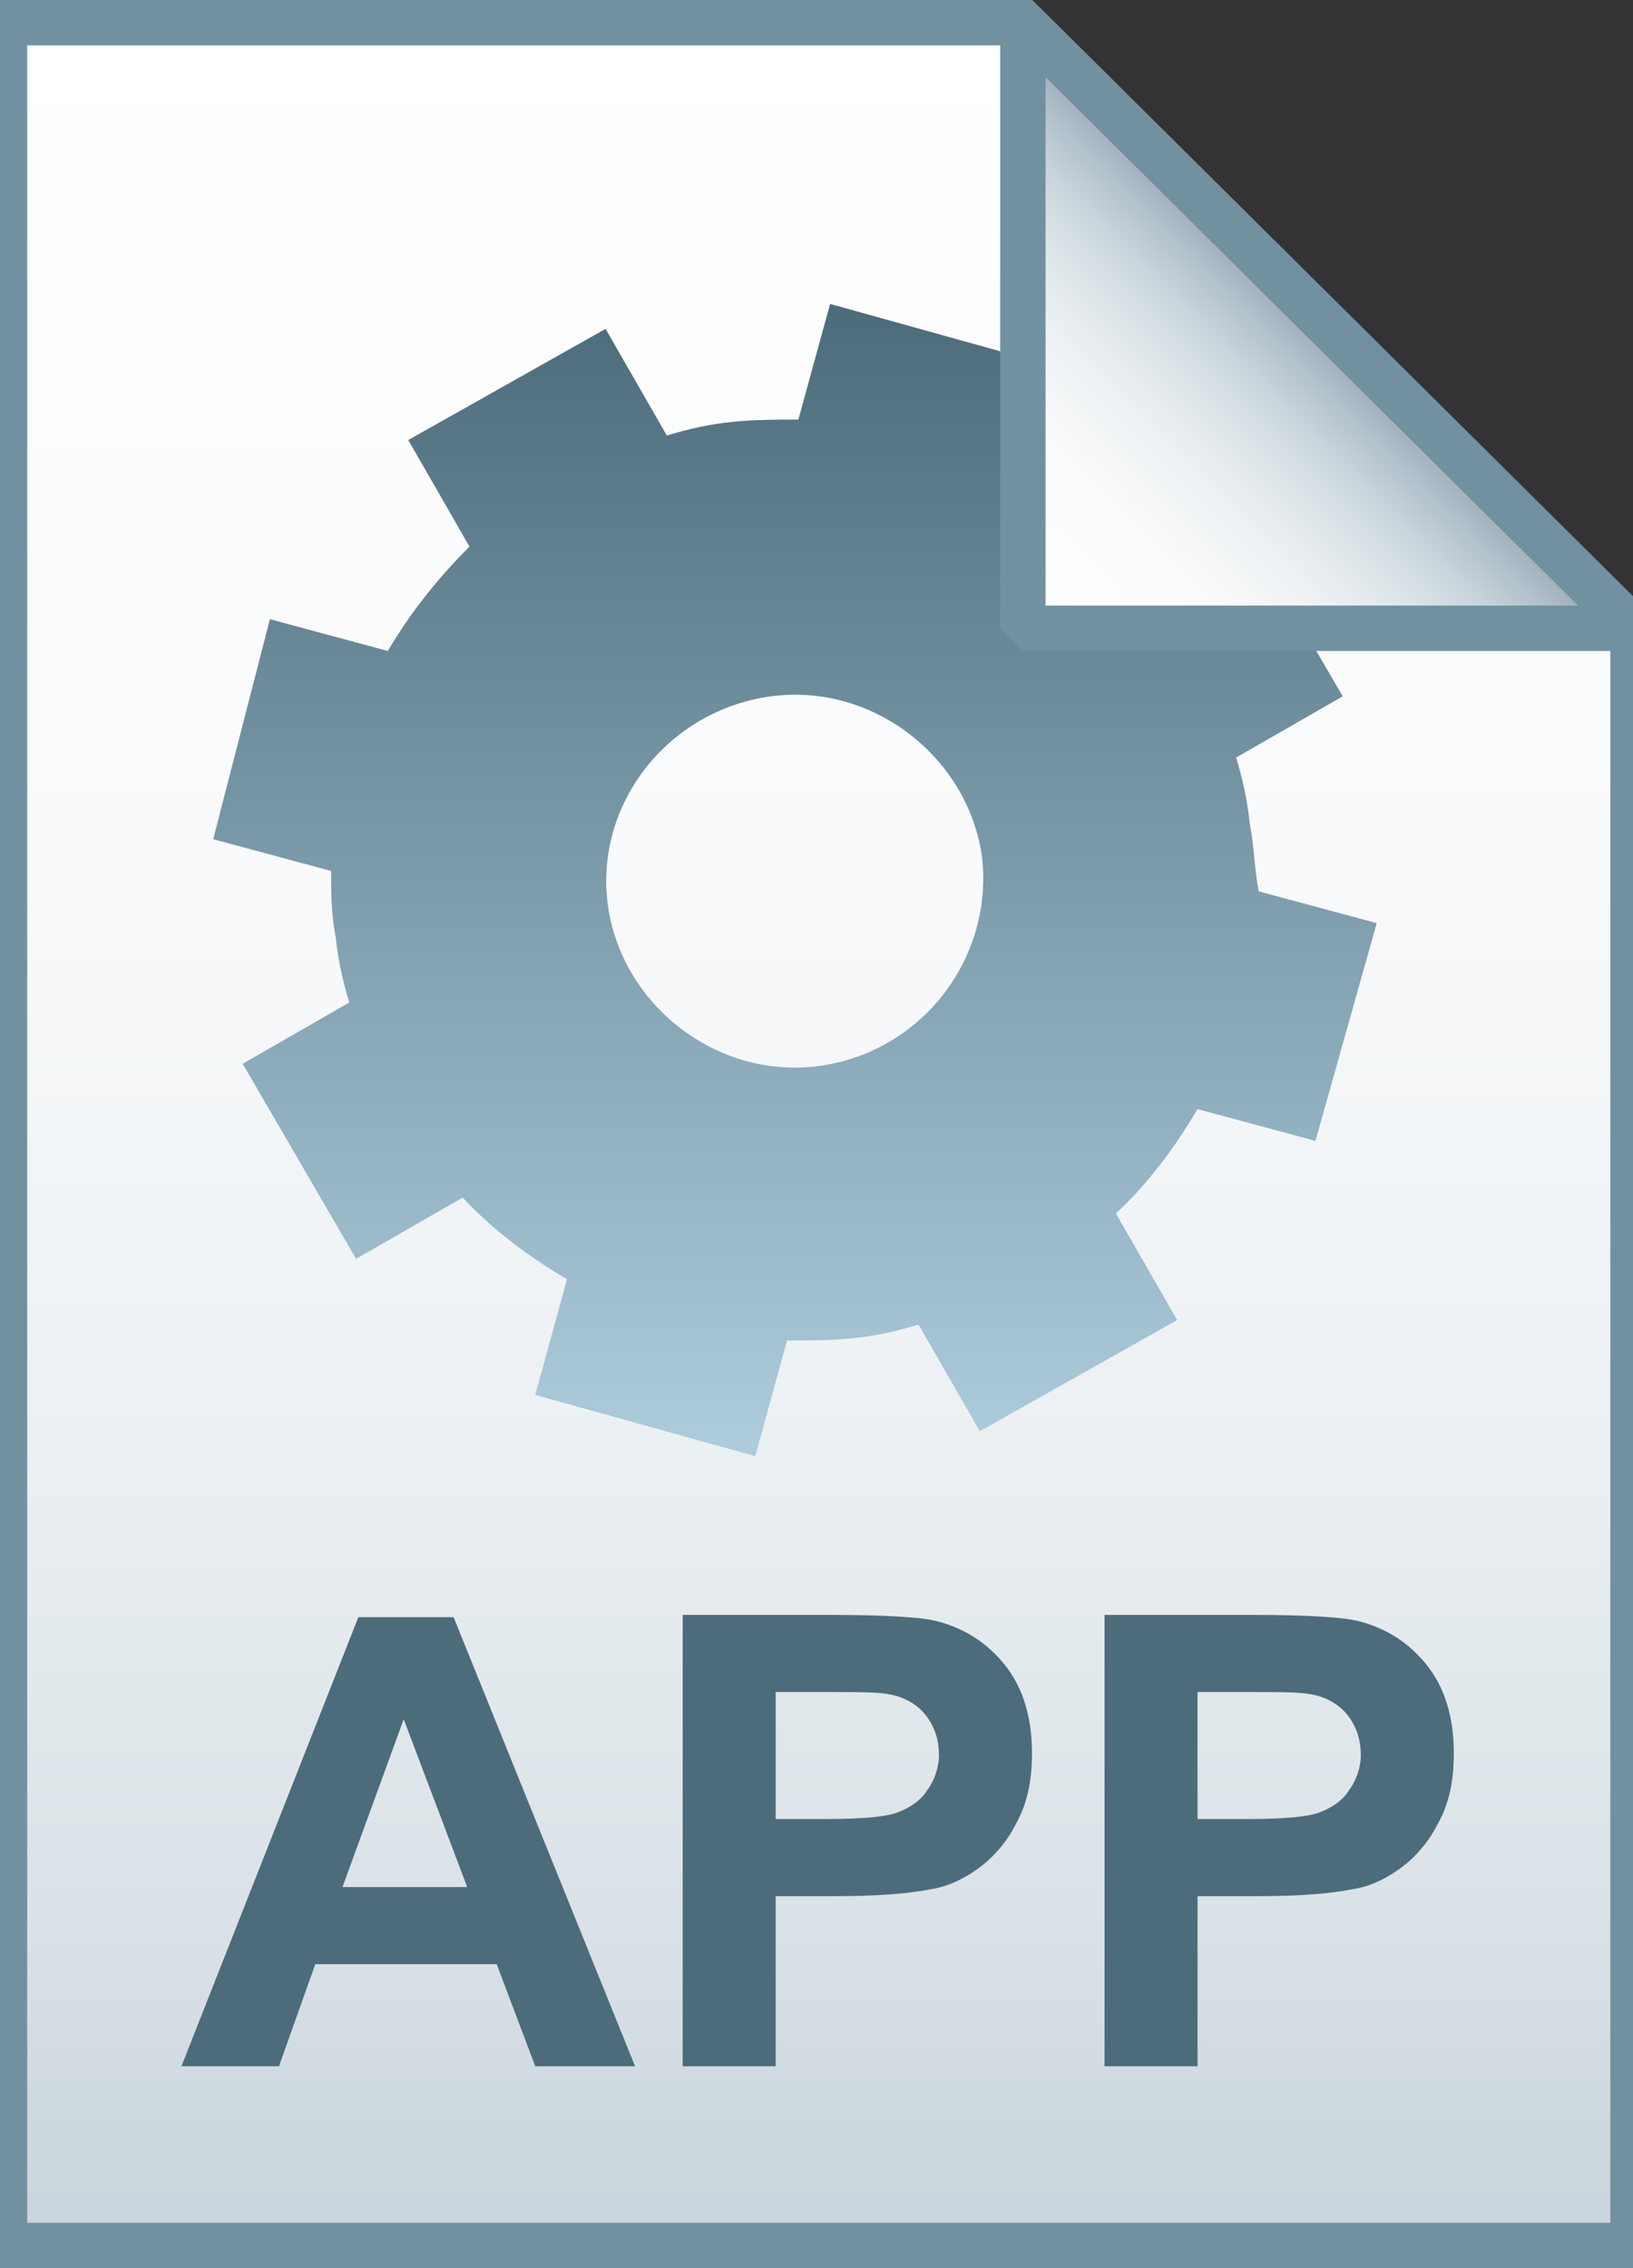
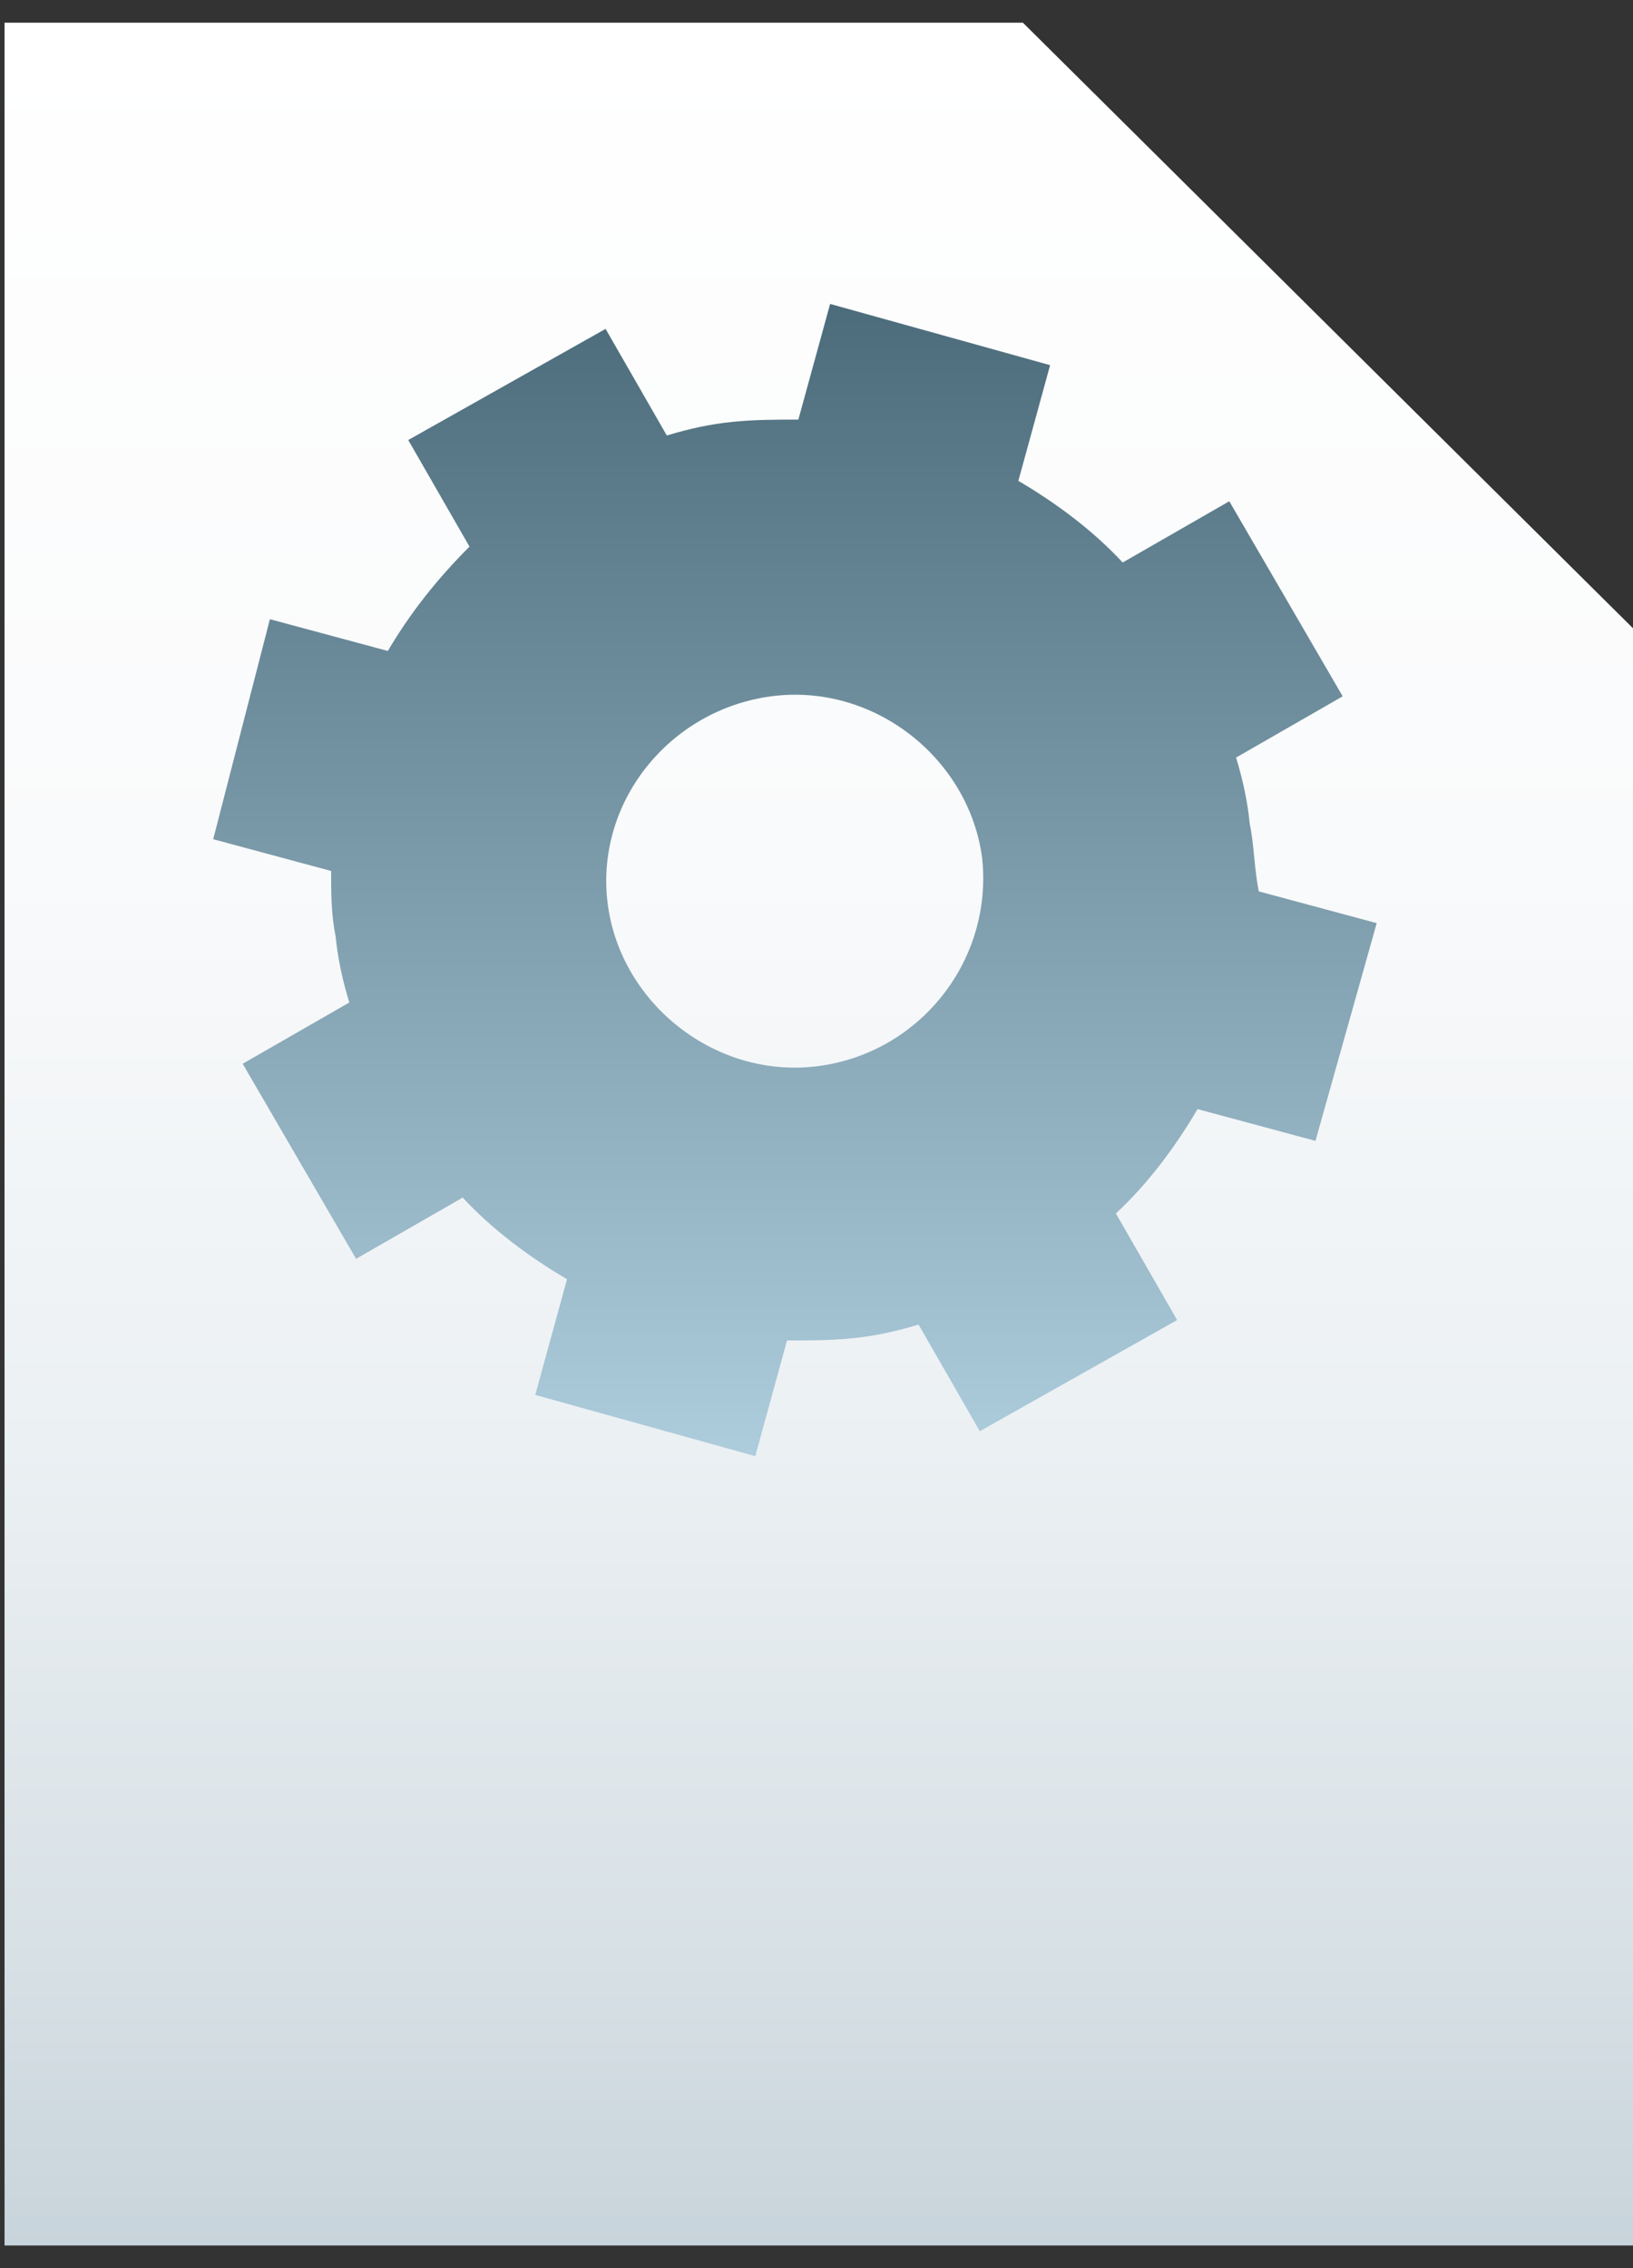
<svg xmlns="http://www.w3.org/2000/svg" viewBox="0 0 72 100">
  <rect x="0" y="0" width="72" height="100" fill="#333333" stroke="none" />
  <linearGradient id="a" gradientUnits="userSpaceOnUse" x1="36.108" y1="3.003" x2="36.108" y2="101.001" gradientTransform="matrix(1 0 0 -1 0 102)">
    <stop offset="0" stop-color="#c8d4db" />
    <stop offset=".139" stop-color="#d8e1e6" />
    <stop offset=".359" stop-color="#ebf0f3" />
    <stop offset=".617" stop-color="#f9fafb" />
    <stop offset="1" stop-color="#fff" />
  </linearGradient>
  <path d="M45.1 1L72 27.7V99H.2V1h44.9z" fill="url(#a)" />
-   <path d="M45.1 1L72 27.7V99H.2V1h44.9z" fill-opacity="0" stroke="#7191a1" stroke-width="2" />
-   <path d="M28 91.1h-4.4l-1.7-4.5h-8l-1.6 4.5H8l7.8-19.8H20l8 19.8zm-7.4-7.9l-2.8-7.4-2.7 7.4h5.5zm9.5 7.9V71.2h6.5c2.5 0 4.1.1 4.8.3 1.1.3 2.1.9 2.9 1.9.8 1 1.2 2.3 1.2 3.9 0 1.2-.2 2.2-.7 3.1-.4.8-1 1.5-1.7 2s-1.4.8-2.1.9c-1 .2-2.4.3-4.2.3h-2.6v7.5h-4.1zm4.1-16.5v5.6h2.2c1.6 0 2.7-.1 3.2-.3.5-.2 1-.5 1.3-1 .3-.4.5-1 .5-1.5 0-.7-.2-1.3-.6-1.8-.4-.5-1-.8-1.6-.9-.5-.1-1.4-.1-2.9-.1h-2.1zm14.5 16.5V71.2h6.5c2.5 0 4.1.1 4.8.3 1.1.3 2.1.9 2.9 1.9.8 1 1.2 2.3 1.2 3.9 0 1.2-.2 2.2-.7 3.1-.4.8-1 1.5-1.7 2s-1.4.8-2.1.9c-1 .2-2.4.3-4.2.3h-2.6v7.5h-4.1zm4.1-16.5v5.6H55c1.6 0 2.7-.1 3.2-.3.5-.2 1-.5 1.3-1 .3-.4.5-1 .5-1.5 0-.7-.2-1.3-.6-1.8-.4-.5-1-.8-1.6-.9-.5-.1-1.4-.1-2.9-.1h-2.1z" fill="#4c6c7b" />
  <linearGradient id="b" gradientUnits="userSpaceOnUse" x1="34.962" y1="37.847" x2="34.962" y2="88.47" gradientTransform="matrix(1 0 0 -1 0 102)">
    <stop offset="0" stop-color="#adccdc" />
    <stop offset="1" stop-color="#4c6c7b" />
  </linearGradient>
  <path d="M55.1 36.3c-.1-1-.3-1.9-.6-2.9l4.7-2.7-5-8.6-4.7 2.7c-1.3-1.4-2.9-2.6-4.6-3.6l1.4-5.1-9.7-2.7-1.4 5.1c-1 0-1.9 0-2.9.1s-1.9.3-2.9.6l-2.7-4.7-8.7 4.9 2.7 4.7c-1.4 1.4-2.6 2.9-3.6 4.6l-5.2-1.4L9.4 37l5.2 1.4c0 1 0 1.9.2 2.9.1 1 .3 1.9.6 2.9l-4.7 2.7 5 8.6 4.7-2.7c1.3 1.4 2.9 2.6 4.6 3.6l-1.4 5.1 9.7 2.7 1.4-5.1c1 0 1.9 0 2.9-.1s1.9-.3 2.9-.6l2.7 4.7 8.7-4.9-2.7-4.7c1.4-1.3 2.6-2.9 3.6-4.6l5.2 1.4 2.7-9.6-5.2-1.4c-.2-1-.2-2-.4-3zM36.1 47c-4.5.6-8.7-2.7-9.3-7.1-.6-4.5 2.7-8.6 7.2-9.2 4.5-.6 8.7 2.7 9.3 7.1.5 4.5-2.7 8.6-7.2 9.2z" fill="url(#b)" />
  <linearGradient id="c" gradientUnits="userSpaceOnUse" x1="45.122" y1="74.229" x2="58.575" y2="87.683" gradientTransform="matrix(1 0 0 -1 0 102)">
    <stop offset="0" stop-color="#fff" />
    <stop offset=".35" stop-color="#fafbfb" />
    <stop offset=".532" stop-color="#edf1f4" />
    <stop offset=".675" stop-color="#dde5e9" />
    <stop offset=".799" stop-color="#c7d3da" />
    <stop offset=".908" stop-color="#adbdc7" />
    <stop offset="1" stop-color="#92a5b0" />
  </linearGradient>
-   <path d="M45.1 1L72 27.7H45.1V1z" fill="url(#c)" />
-   <path d="M45.1 1L72 27.7H45.1V1z" fill-opacity="0" stroke="#7191a1" stroke-width="2" stroke-linejoin="bevel" />
</svg>